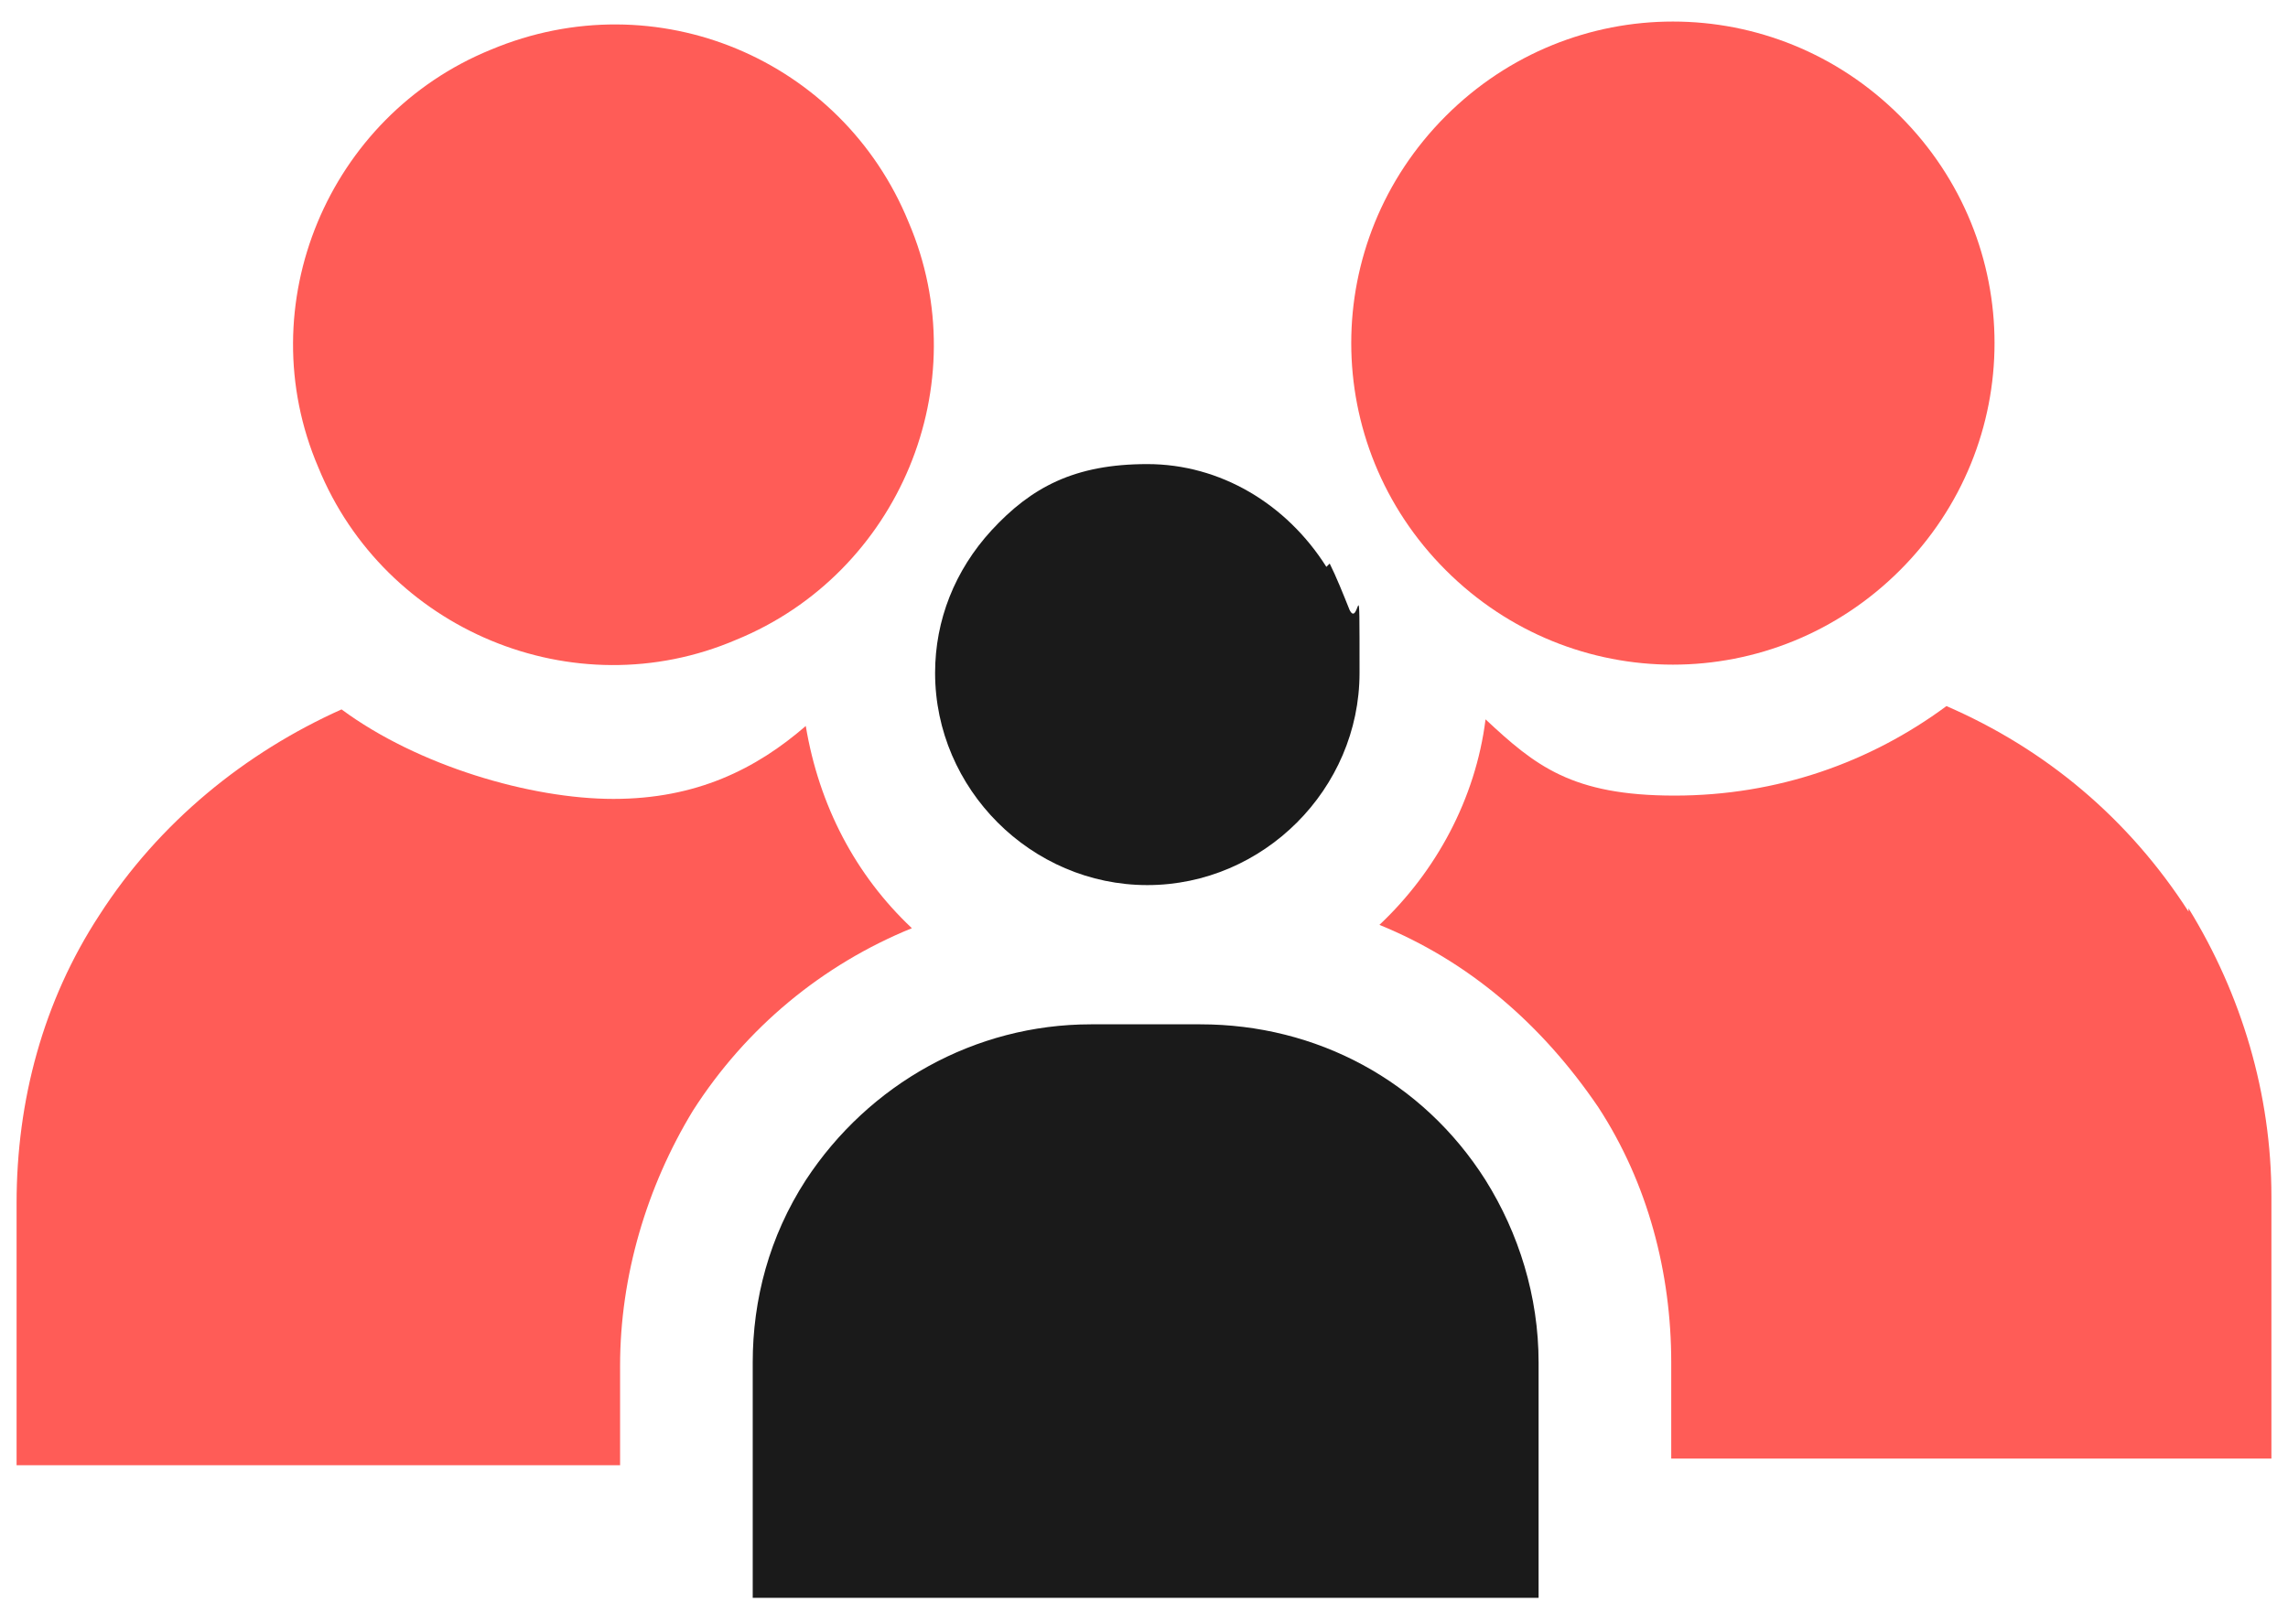
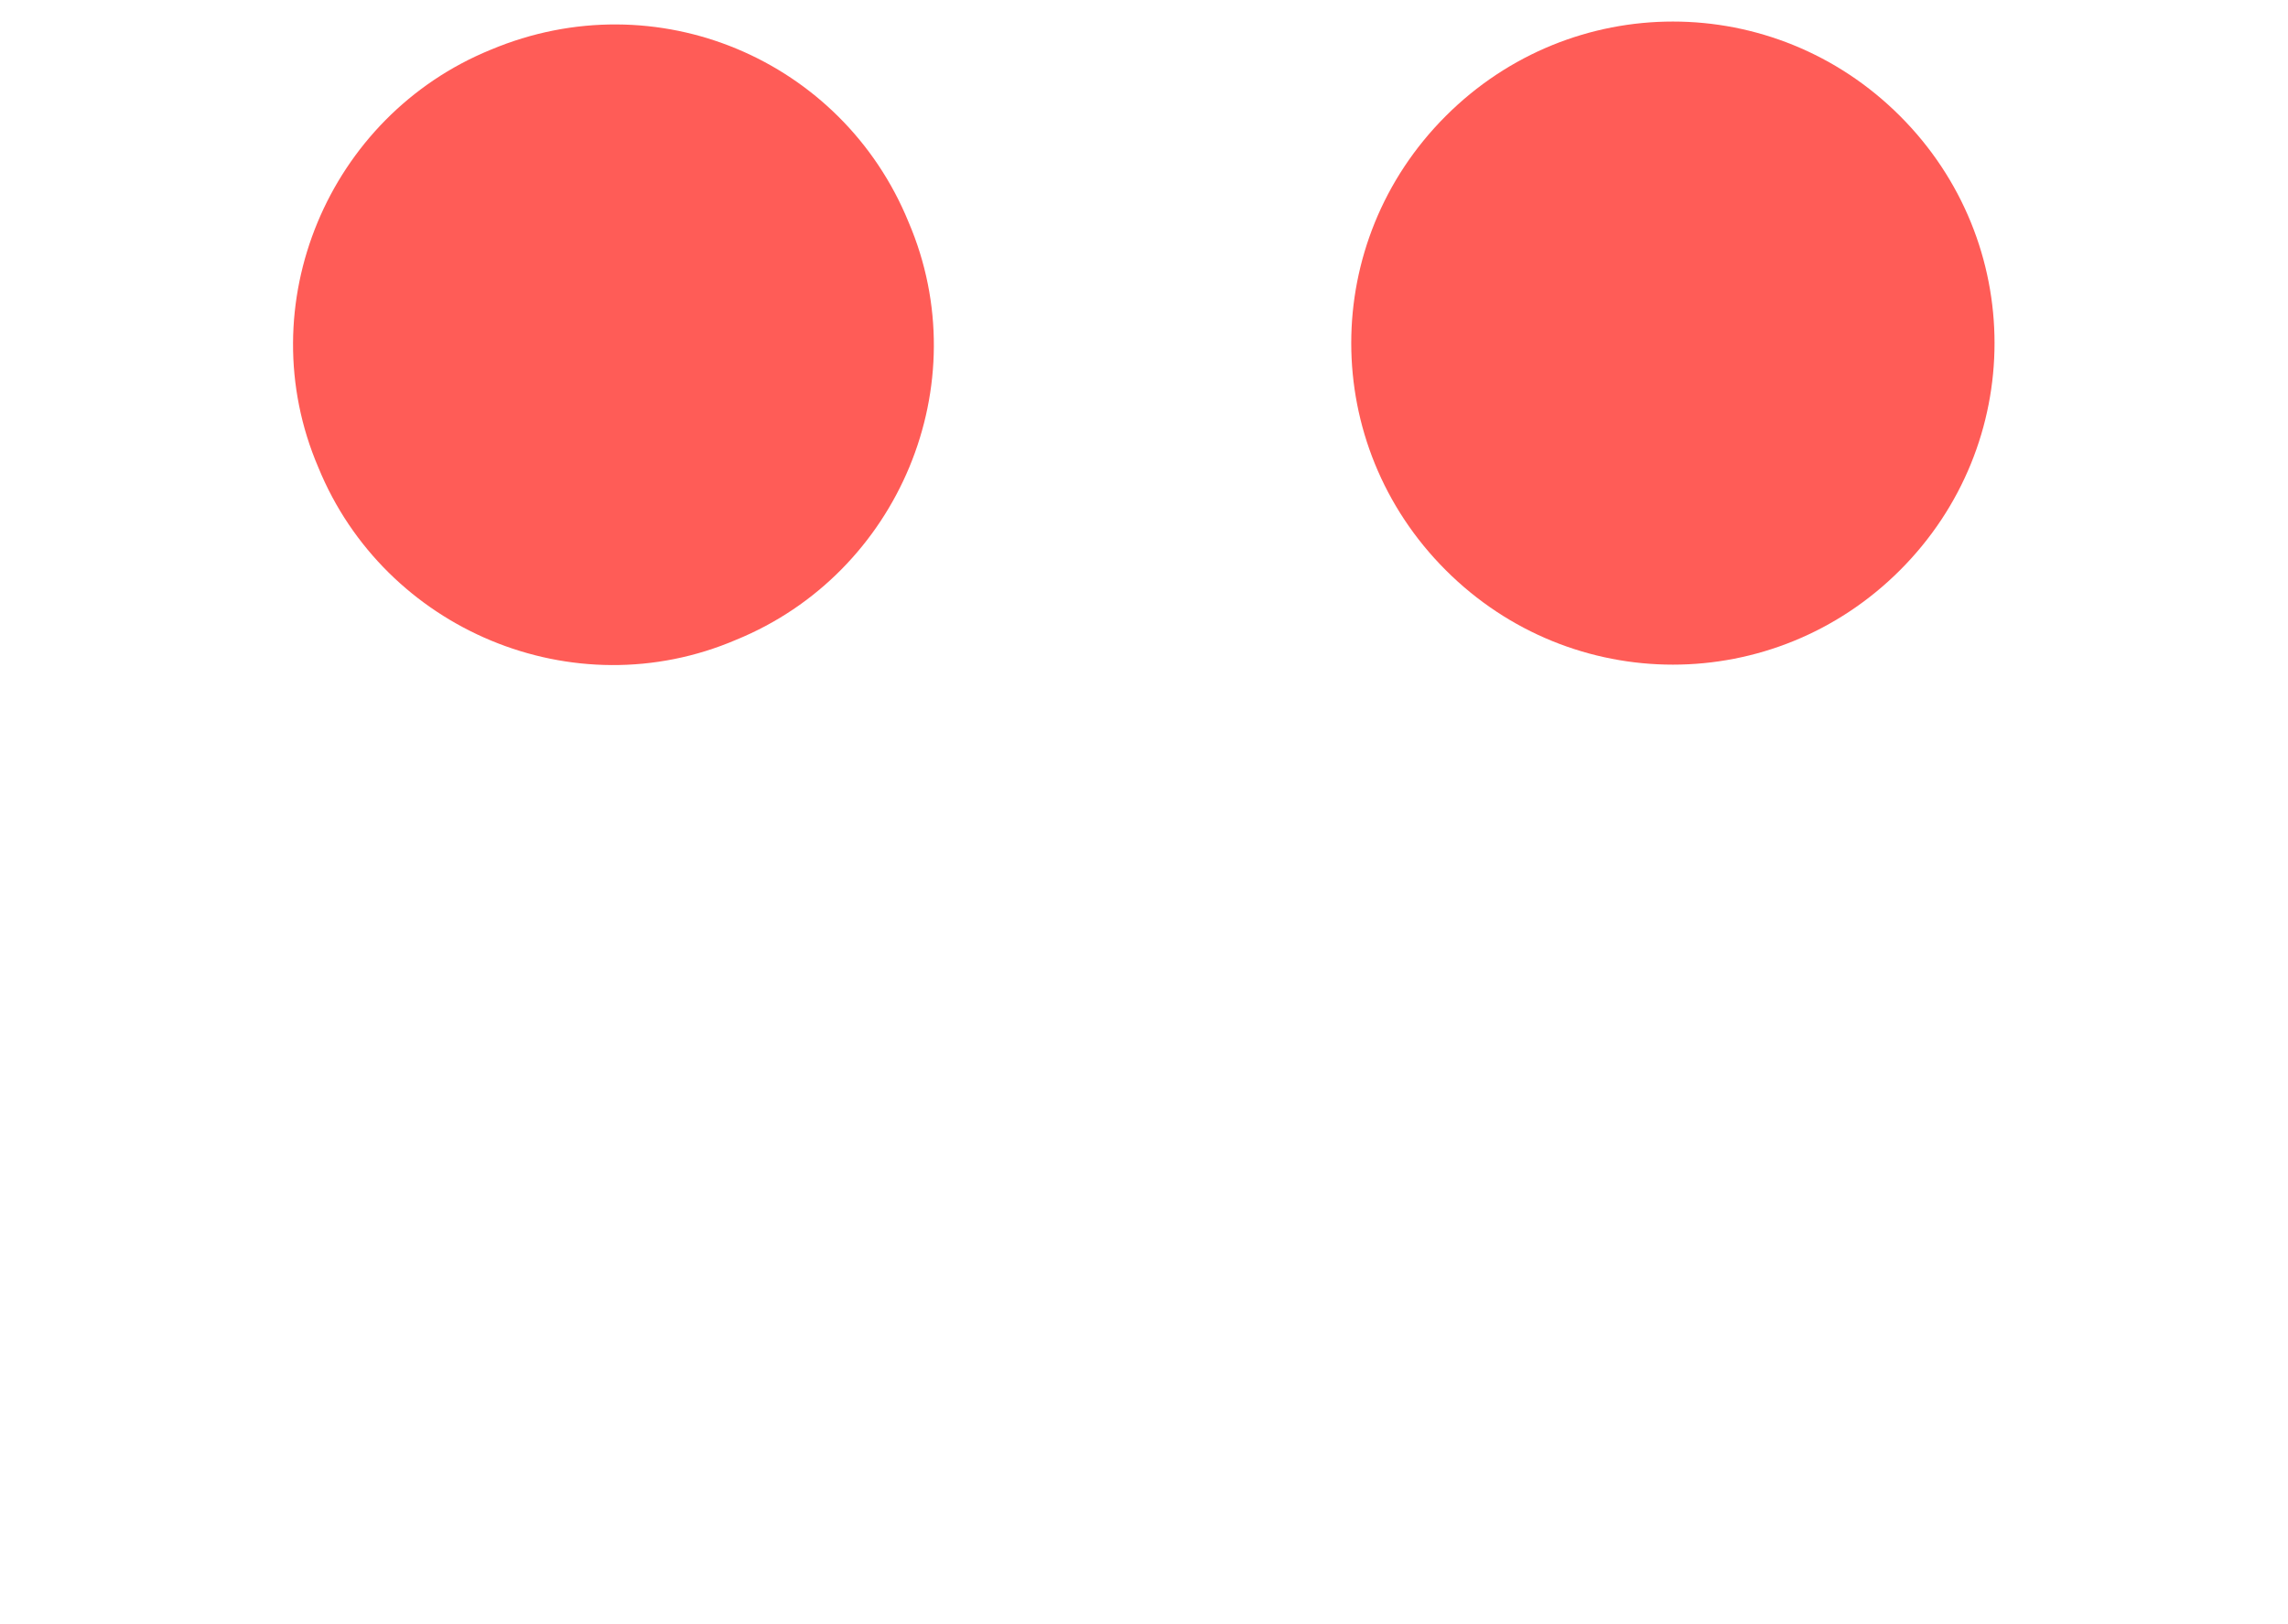
<svg xmlns="http://www.w3.org/2000/svg" id="Layer_1" version="1.1" viewBox="0 0 69 49">
  <defs>
    <style>
      .st0 {
        fill: #ff5c57;
      }

      .st1 {
        fill: #1a1a1a;
      }
    </style>
  </defs>
-   <path class="st1" d="M40,17.1c-1.2-1.9-3.2-3.1-5.4-3.1s-3.5.7-4.7,2c-1.1,1.2-1.7,2.7-1.7,4.3,0,3.5,2.9,6.4,6.4,6.4s6.4-2.9,6.4-6.4,0-1.3-.3-1.9c-.2-.5-.4-1-.6-1.4Z" />
-   <path class="st1" d="M36.1,30.9h-3.2c-3.5,0-6.7,1.8-8.6,4.7-1.1,1.7-1.6,3.6-1.6,5.5v7.1h23.7v-7.1c0-2-.6-3.9-1.6-5.5-1.9-3-5.1-4.7-8.6-4.7Z" />
  <path class="st0" d="M22.2,19.3c4.9-2,7.3-7.7,5.2-12.6C25.4,1.8,19.8-.6,14.8,1.5c-4.9,2-7.3,7.7-5.2,12.6,2,4.9,7.7,7.3,12.6,5.2Z" />
-   <path class="st0" d="M18.7,41.2c0-2.7.8-5.4,2.2-7.7,1.6-2.5,3.9-4.4,6.6-5.5-1.7-1.6-2.8-3.7-3.2-6.1-1.5,1.3-3.3,2.2-5.8,2.2s-5.9-1-8.2-2.7c-2.9,1.3-5.5,3.4-7.3,6.2-1.7,2.6-2.5,5.6-2.5,8.7v7.9h18.2v-2.9Z" />
-   <path class="st0" d="M57.3,17.2c3.8-3.8,3.8-9.9,0-13.7-3.8-3.8-9.9-3.8-13.7,0-3.8,3.8-3.8,9.9,0,13.7,3.8,3.8,9.9,3.8,13.7,0Z" />
-   <path class="st0" d="M66,27.5c-1.8-2.8-4.3-4.9-7.3-6.2-2.3,1.7-5.1,2.7-8.2,2.7s-4.2-.9-5.7-2.3c-.3,2.4-1.5,4.6-3.2,6.2,2.7,1.1,4.9,3,6.6,5.5,1.5,2.3,2.2,5,2.2,7.7v2.9h18.1v-7.9c0-3.1-.9-6.1-2.5-8.7Z" />
+   <path class="st0" d="M57.3,17.2c3.8-3.8,3.8-9.9,0-13.7-3.8-3.8-9.9-3.8-13.7,0-3.8,3.8-3.8,9.9,0,13.7,3.8,3.8,9.9,3.8,13.7,0" />
</svg>